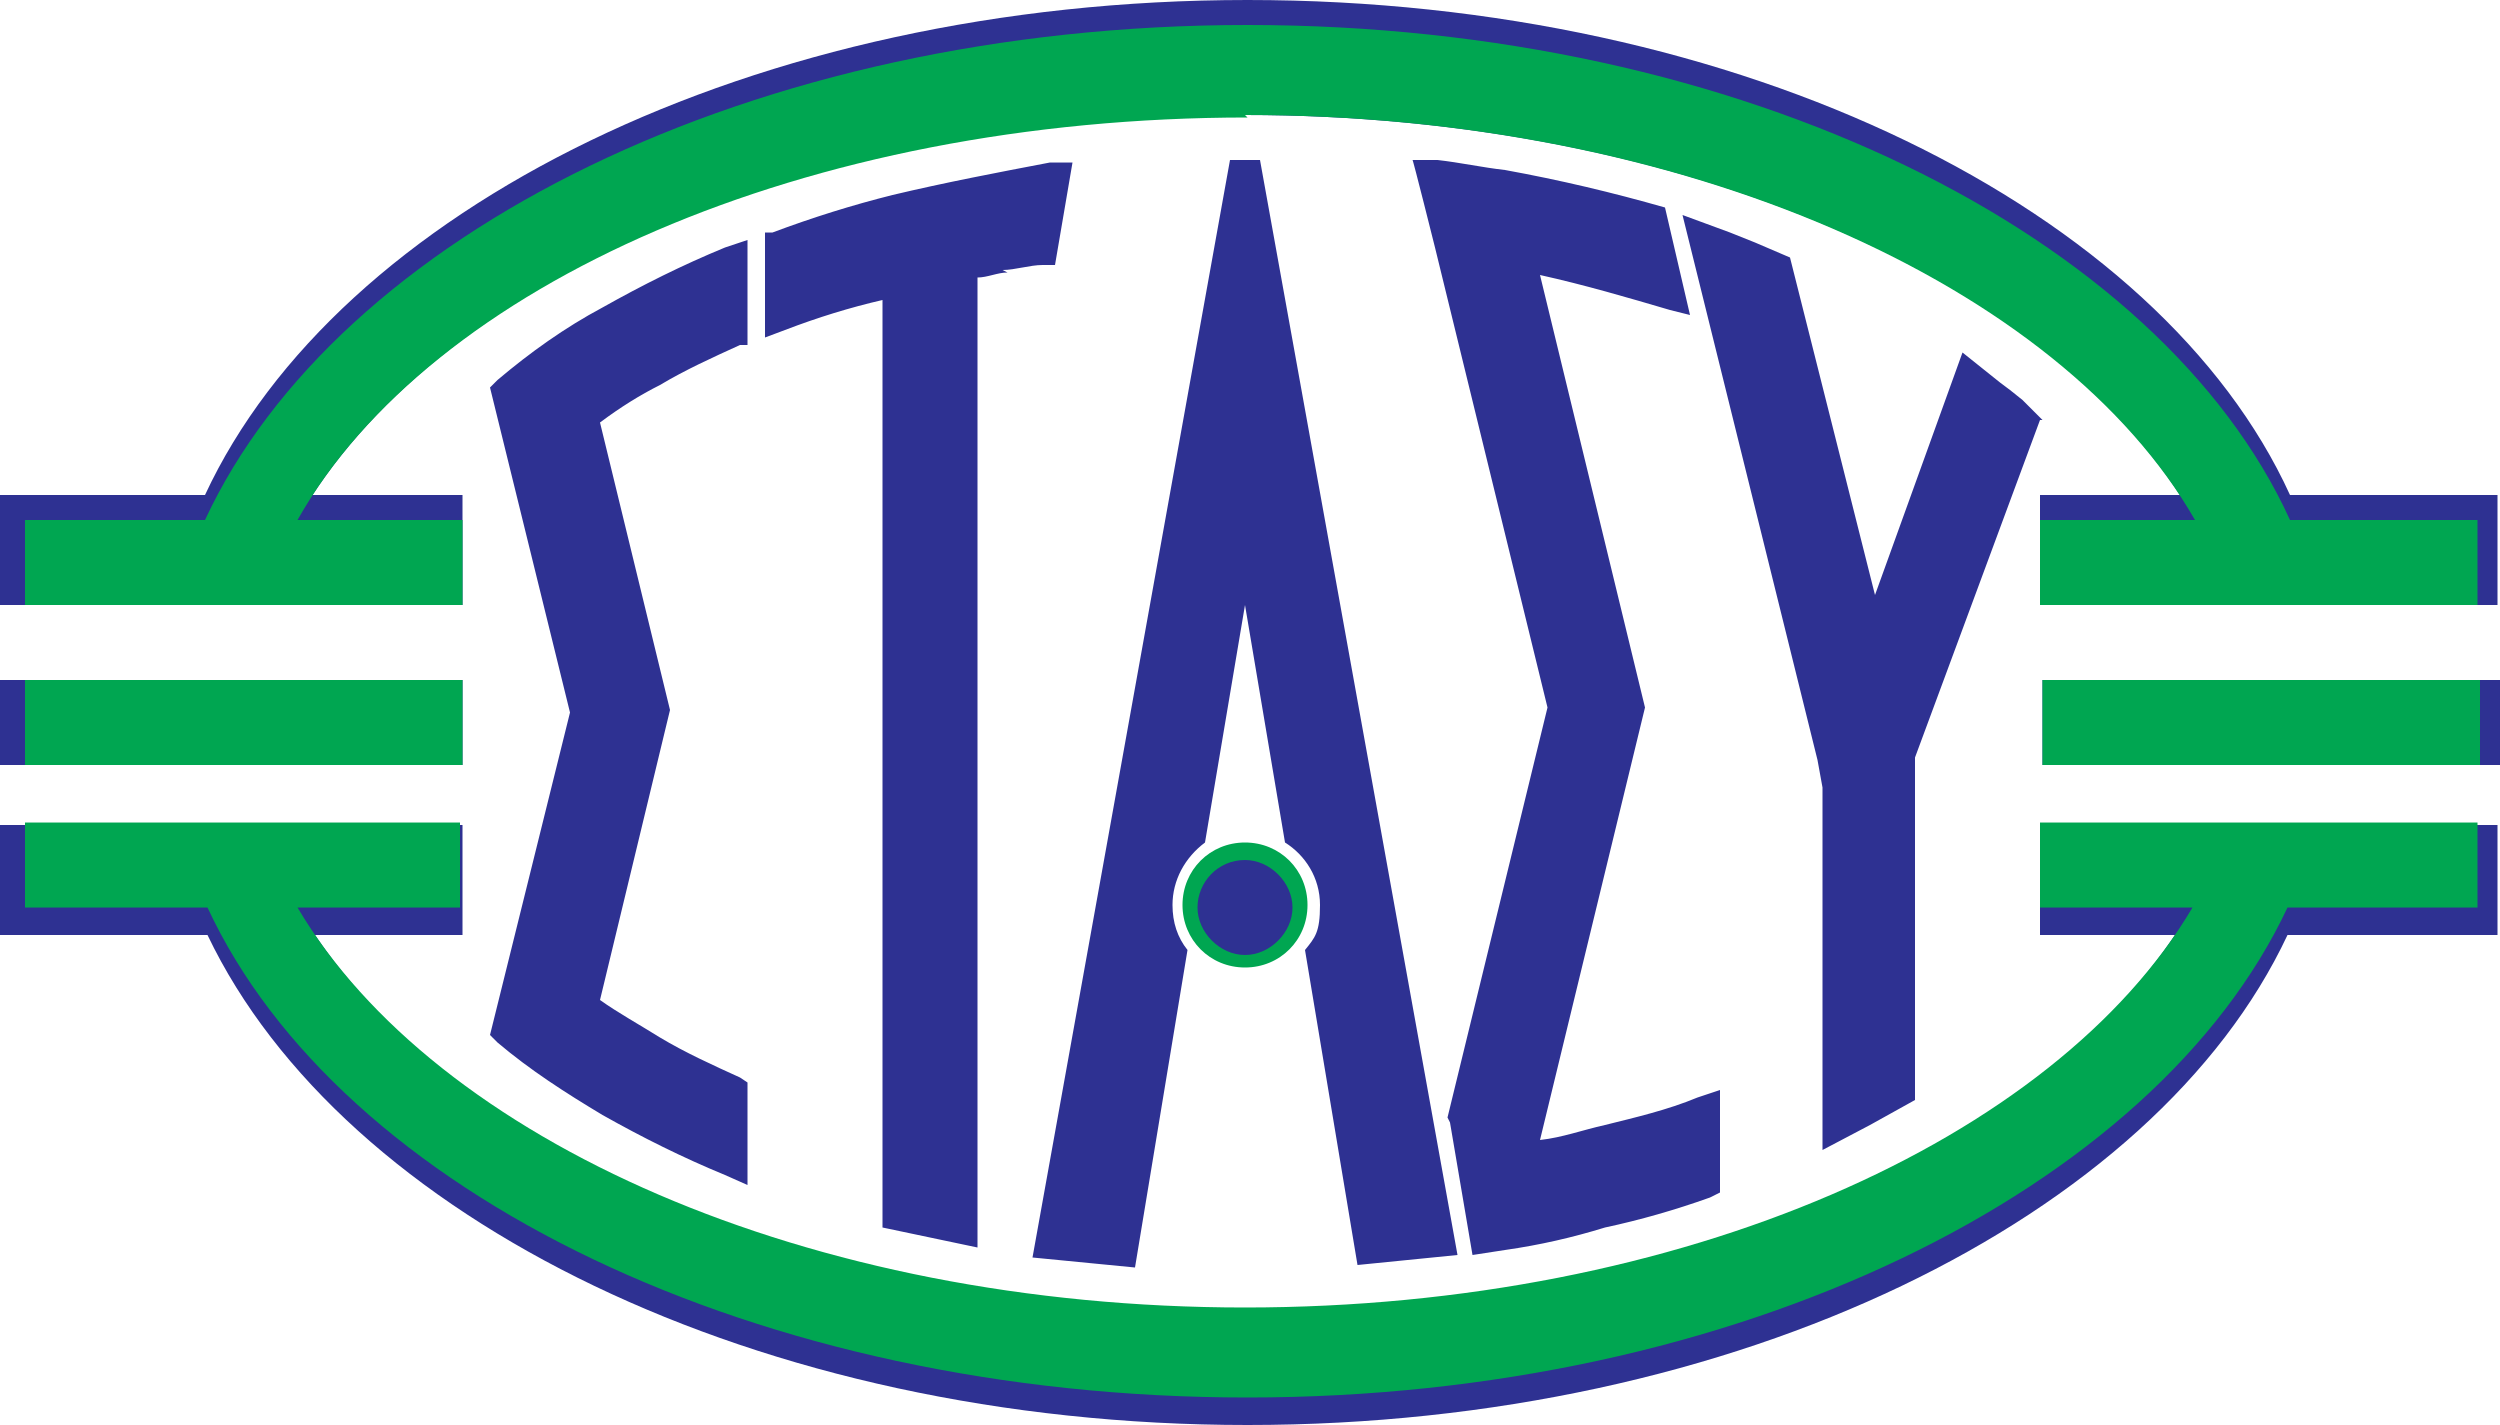
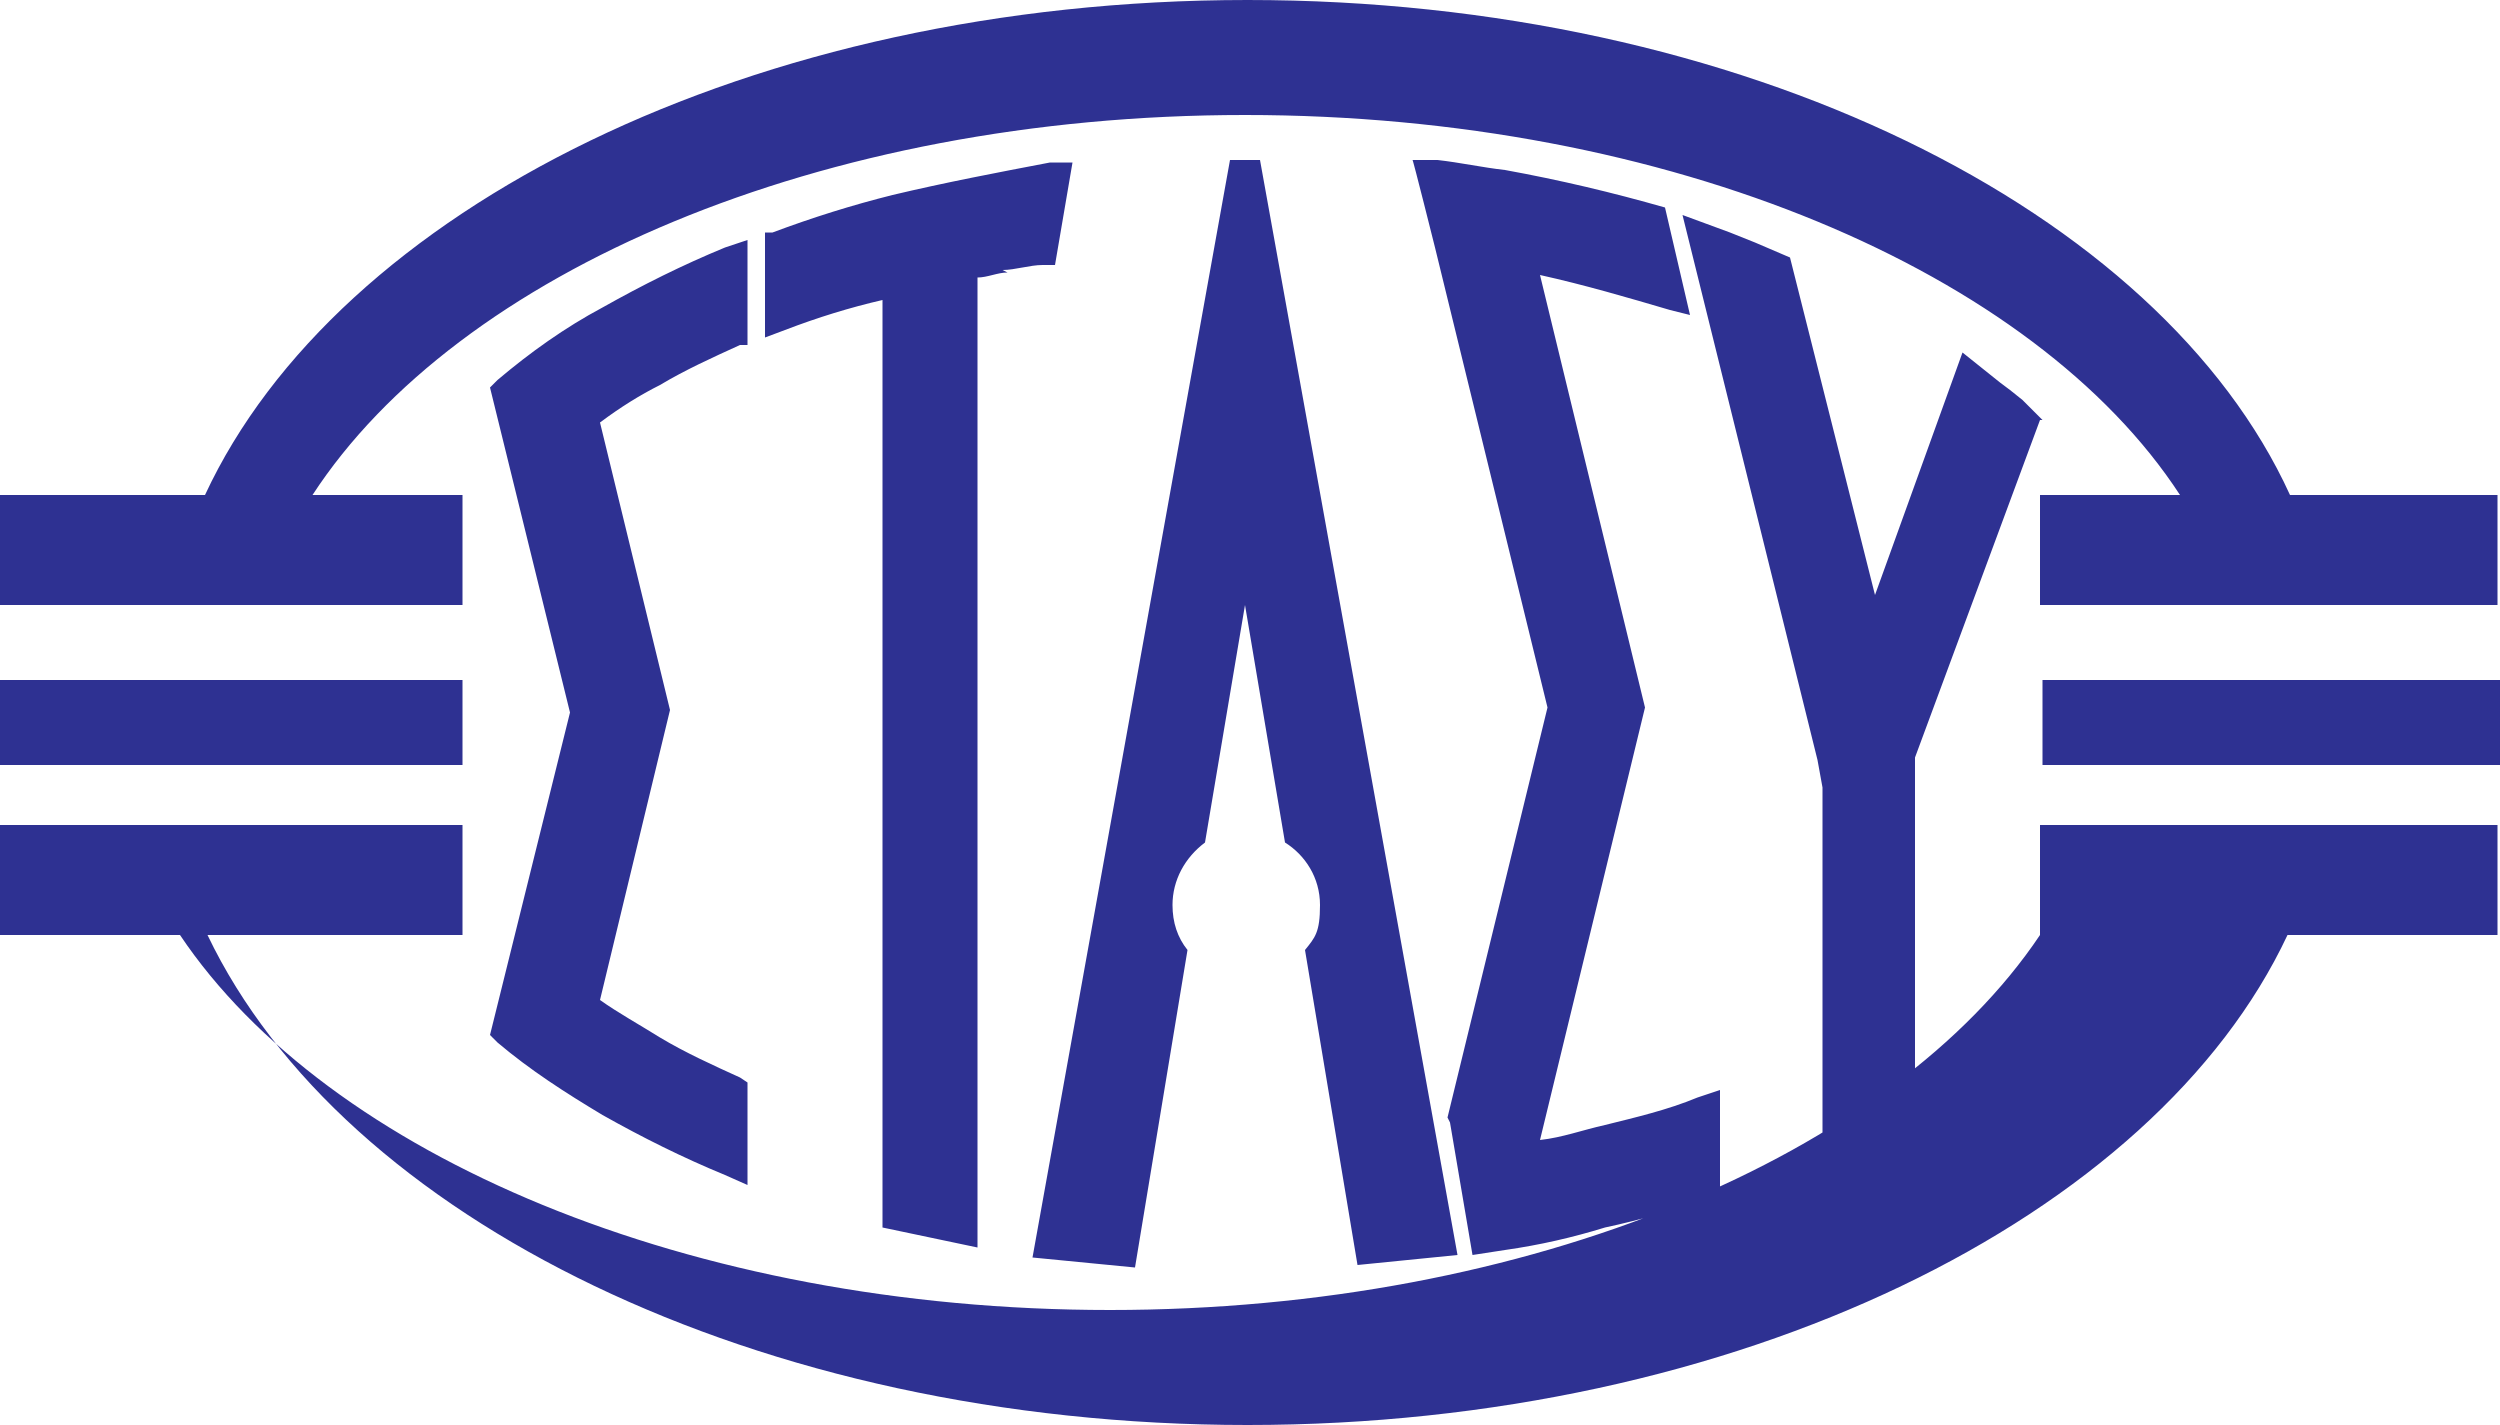
<svg xmlns="http://www.w3.org/2000/svg" id="Layer_1" width="100" height="57" viewBox="0 0 100 57">
-   <path fill="#2E3192" d="M81.7,27.2h18.3v3.4h-18.3v-3.4Zm-63.2,0H0v3.4H18.5v-3.4ZM0,24.2v-4.4H8.2C13.5,8.4,30.1,0,49.9,0s36.5,8.4,41.7,19.8h8.3v4.4h-18.3s0-4.4,0-4.4h5.6c-5.8-8.9-20.4-15.2-37.4-15.2S18.3,10.9,12.5,19.8h6s0,4.4,0,4.4H0Zm18.5,13.2v-4.4H0v4.4H8.3c5.4,11.3,22,19.6,41.6,19.6s36.3-8.3,41.6-19.6h8.4v-4.4h-18.3s0,4.4,0,4.4h5.4c-5.9,8.8-20.4,15-37.2,15s-31.3-6.2-37.2-15h5.9Zm1.1,4l.3,.3c1.3,1.1,2.7,2,4.2,2.9,1.6,.9,3.2,1.7,4.9,2.4l.9,.4v-4.1l-.3-.2c-1.1-.5-2.2-1-3.2-1.6-.8-.5-1.7-1-2.4-1.5l2.8-11.6-2.8-11.5c.8-.6,1.6-1.1,2.4-1.5,1-.6,2.1-1.1,3.2-1.6h.3v-4.2l-.9,.3c-1.7,.7-3.3,1.5-4.9,2.4-1.5,.8-2.9,1.8-4.2,2.9l-.3,.3,3.2,13-3.2,12.9Zm38.4,3.5l.9,5.3,1.3-.2c1.4-.2,2.7-.5,4-.9,1.4-.3,2.8-.7,4.2-1.2l.4-.2v-4.1l-.9,.3c-1.2,.5-2.5,.8-3.7,1.1-.9,.2-1.7,.5-2.6,.6l4.2-17.3-4.2-17.3c1.8,.4,3.5,.9,5.2,1.4l.8,.2-1-4.3c-2.1-.6-4.2-1.1-6.4-1.5-.9-.1-1.8-.3-2.7-.4h-1c0-.1,.9,3.5,.9,3.5l4.5,18.4-4,16.4Zm23.7-28.1l-.8-.8-.5-.4-.4-.3-.5-.4-1-.8-3.5,9.7-3.4-13.5-1.4-.6-1-.4-1.9-.7,5.4,21.8,.2,1.1v14.5s1.9-1,1.9-1l.9-.5,.9-.5v-13.7s5-13.5,5-13.5Zm-41.6-6c.5,0,1.1-.2,1.6-.2h.5c0,0,.7-4.1,.7-4.1h-.9c-2.1,.4-4.2,.8-6.3,1.3h0c-1.6,.4-3.2,.9-4.8,1.5h-.3v4.2l.8-.3c1.3-.5,2.6-.9,3.9-1.2V49.1l3.8,.8V11.1c.4,0,.8-.2,1.2-.2Zm11.3,22.9c.8,.5,1.4,1.4,1.4,2.5s-.2,1.3-.6,1.8l2.1,12.6,4-.4L50.4,6.4h-1.2l-7.9,43.9,4.1,.4,2.1-12.7c-.4-.5-.6-1.1-.6-1.8,0-1,.5-1.9,1.3-2.5l1.6-9.5,1.6,9.5Z" />
-   <path fill="#00A651" d="M81.7,27.2h17.5v3.4h-17.5v-3.4ZM1,30.6H18.5v-3.4H1v3.4Zm48.8,3.1c-1.4,0-2.5,1.1-2.5,2.5s1.1,2.5,2.5,2.5,2.5-1.1,2.5-2.5-1.1-2.5-2.5-2.5Zm0-29.1c17.6,0,32.6,6.8,38,16.2h-6.2v3.4h17.5v-3.4h-7.5C86.4,9.4,69.7,1,49.9,1S13.5,9.4,8.2,20.8H1v3.4H18.5v-3.4h-6.6C17.2,11.4,32.2,4.7,49.9,4.7Zm31.8,31.7h6.1c-5.5,9.3-20.4,16-37.9,16s-32.4-6.7-37.9-16h6.5v-3.4H1v3.4h7.3c5.3,11.4,22,19.6,41.6,19.6s36.3-8.3,41.6-19.6h7.6v-3.4h-17.5v3.4Z" />
-   <path fill="#2E3192" d="M49.8,34.4c-1.1,0-1.9,.9-1.9,1.9s.9,1.9,1.9,1.9,1.9-.9,1.9-1.9-.9-1.9-1.9-1.9Z" />
+   <path fill="#2E3192" d="M81.7,27.2h18.3v3.4h-18.3v-3.4Zm-63.2,0H0v3.4H18.5v-3.4ZM0,24.2v-4.4H8.2C13.5,8.4,30.1,0,49.9,0s36.5,8.4,41.7,19.8h8.3v4.4h-18.3s0-4.4,0-4.4h5.6c-5.8-8.9-20.4-15.2-37.4-15.2S18.3,10.9,12.5,19.8h6s0,4.4,0,4.4H0Zm18.5,13.2v-4.4H0v4.4H8.3c5.4,11.3,22,19.6,41.6,19.6s36.3-8.3,41.6-19.6h8.4v-4.4h-18.3s0,4.4,0,4.4c-5.9,8.8-20.4,15-37.2,15s-31.3-6.2-37.2-15h5.9Zm1.1,4l.3,.3c1.3,1.1,2.7,2,4.2,2.9,1.6,.9,3.2,1.7,4.9,2.4l.9,.4v-4.1l-.3-.2c-1.1-.5-2.2-1-3.2-1.6-.8-.5-1.7-1-2.4-1.5l2.8-11.6-2.8-11.5c.8-.6,1.6-1.1,2.4-1.5,1-.6,2.1-1.1,3.2-1.6h.3v-4.2l-.9,.3c-1.7,.7-3.3,1.5-4.9,2.4-1.5,.8-2.9,1.8-4.2,2.9l-.3,.3,3.2,13-3.2,12.9Zm38.4,3.5l.9,5.3,1.3-.2c1.4-.2,2.7-.5,4-.9,1.4-.3,2.8-.7,4.2-1.2l.4-.2v-4.1l-.9,.3c-1.2,.5-2.5,.8-3.7,1.1-.9,.2-1.7,.5-2.6,.6l4.2-17.3-4.2-17.3c1.8,.4,3.5,.9,5.2,1.4l.8,.2-1-4.3c-2.1-.6-4.2-1.1-6.4-1.5-.9-.1-1.8-.3-2.7-.4h-1c0-.1,.9,3.5,.9,3.5l4.5,18.4-4,16.4Zm23.7-28.1l-.8-.8-.5-.4-.4-.3-.5-.4-1-.8-3.5,9.7-3.4-13.5-1.4-.6-1-.4-1.9-.7,5.4,21.8,.2,1.1v14.5s1.9-1,1.9-1l.9-.5,.9-.5v-13.7s5-13.5,5-13.5Zm-41.6-6c.5,0,1.1-.2,1.6-.2h.5c0,0,.7-4.1,.7-4.1h-.9c-2.1,.4-4.2,.8-6.3,1.3h0c-1.6,.4-3.2,.9-4.8,1.5h-.3v4.2l.8-.3c1.3-.5,2.6-.9,3.9-1.2V49.1l3.8,.8V11.1c.4,0,.8-.2,1.2-.2Zm11.3,22.9c.8,.5,1.4,1.4,1.4,2.5s-.2,1.3-.6,1.8l2.1,12.6,4-.4L50.4,6.4h-1.2l-7.9,43.9,4.1,.4,2.1-12.7c-.4-.5-.6-1.1-.6-1.8,0-1,.5-1.9,1.3-2.5l1.6-9.5,1.6,9.5Z" />
</svg>